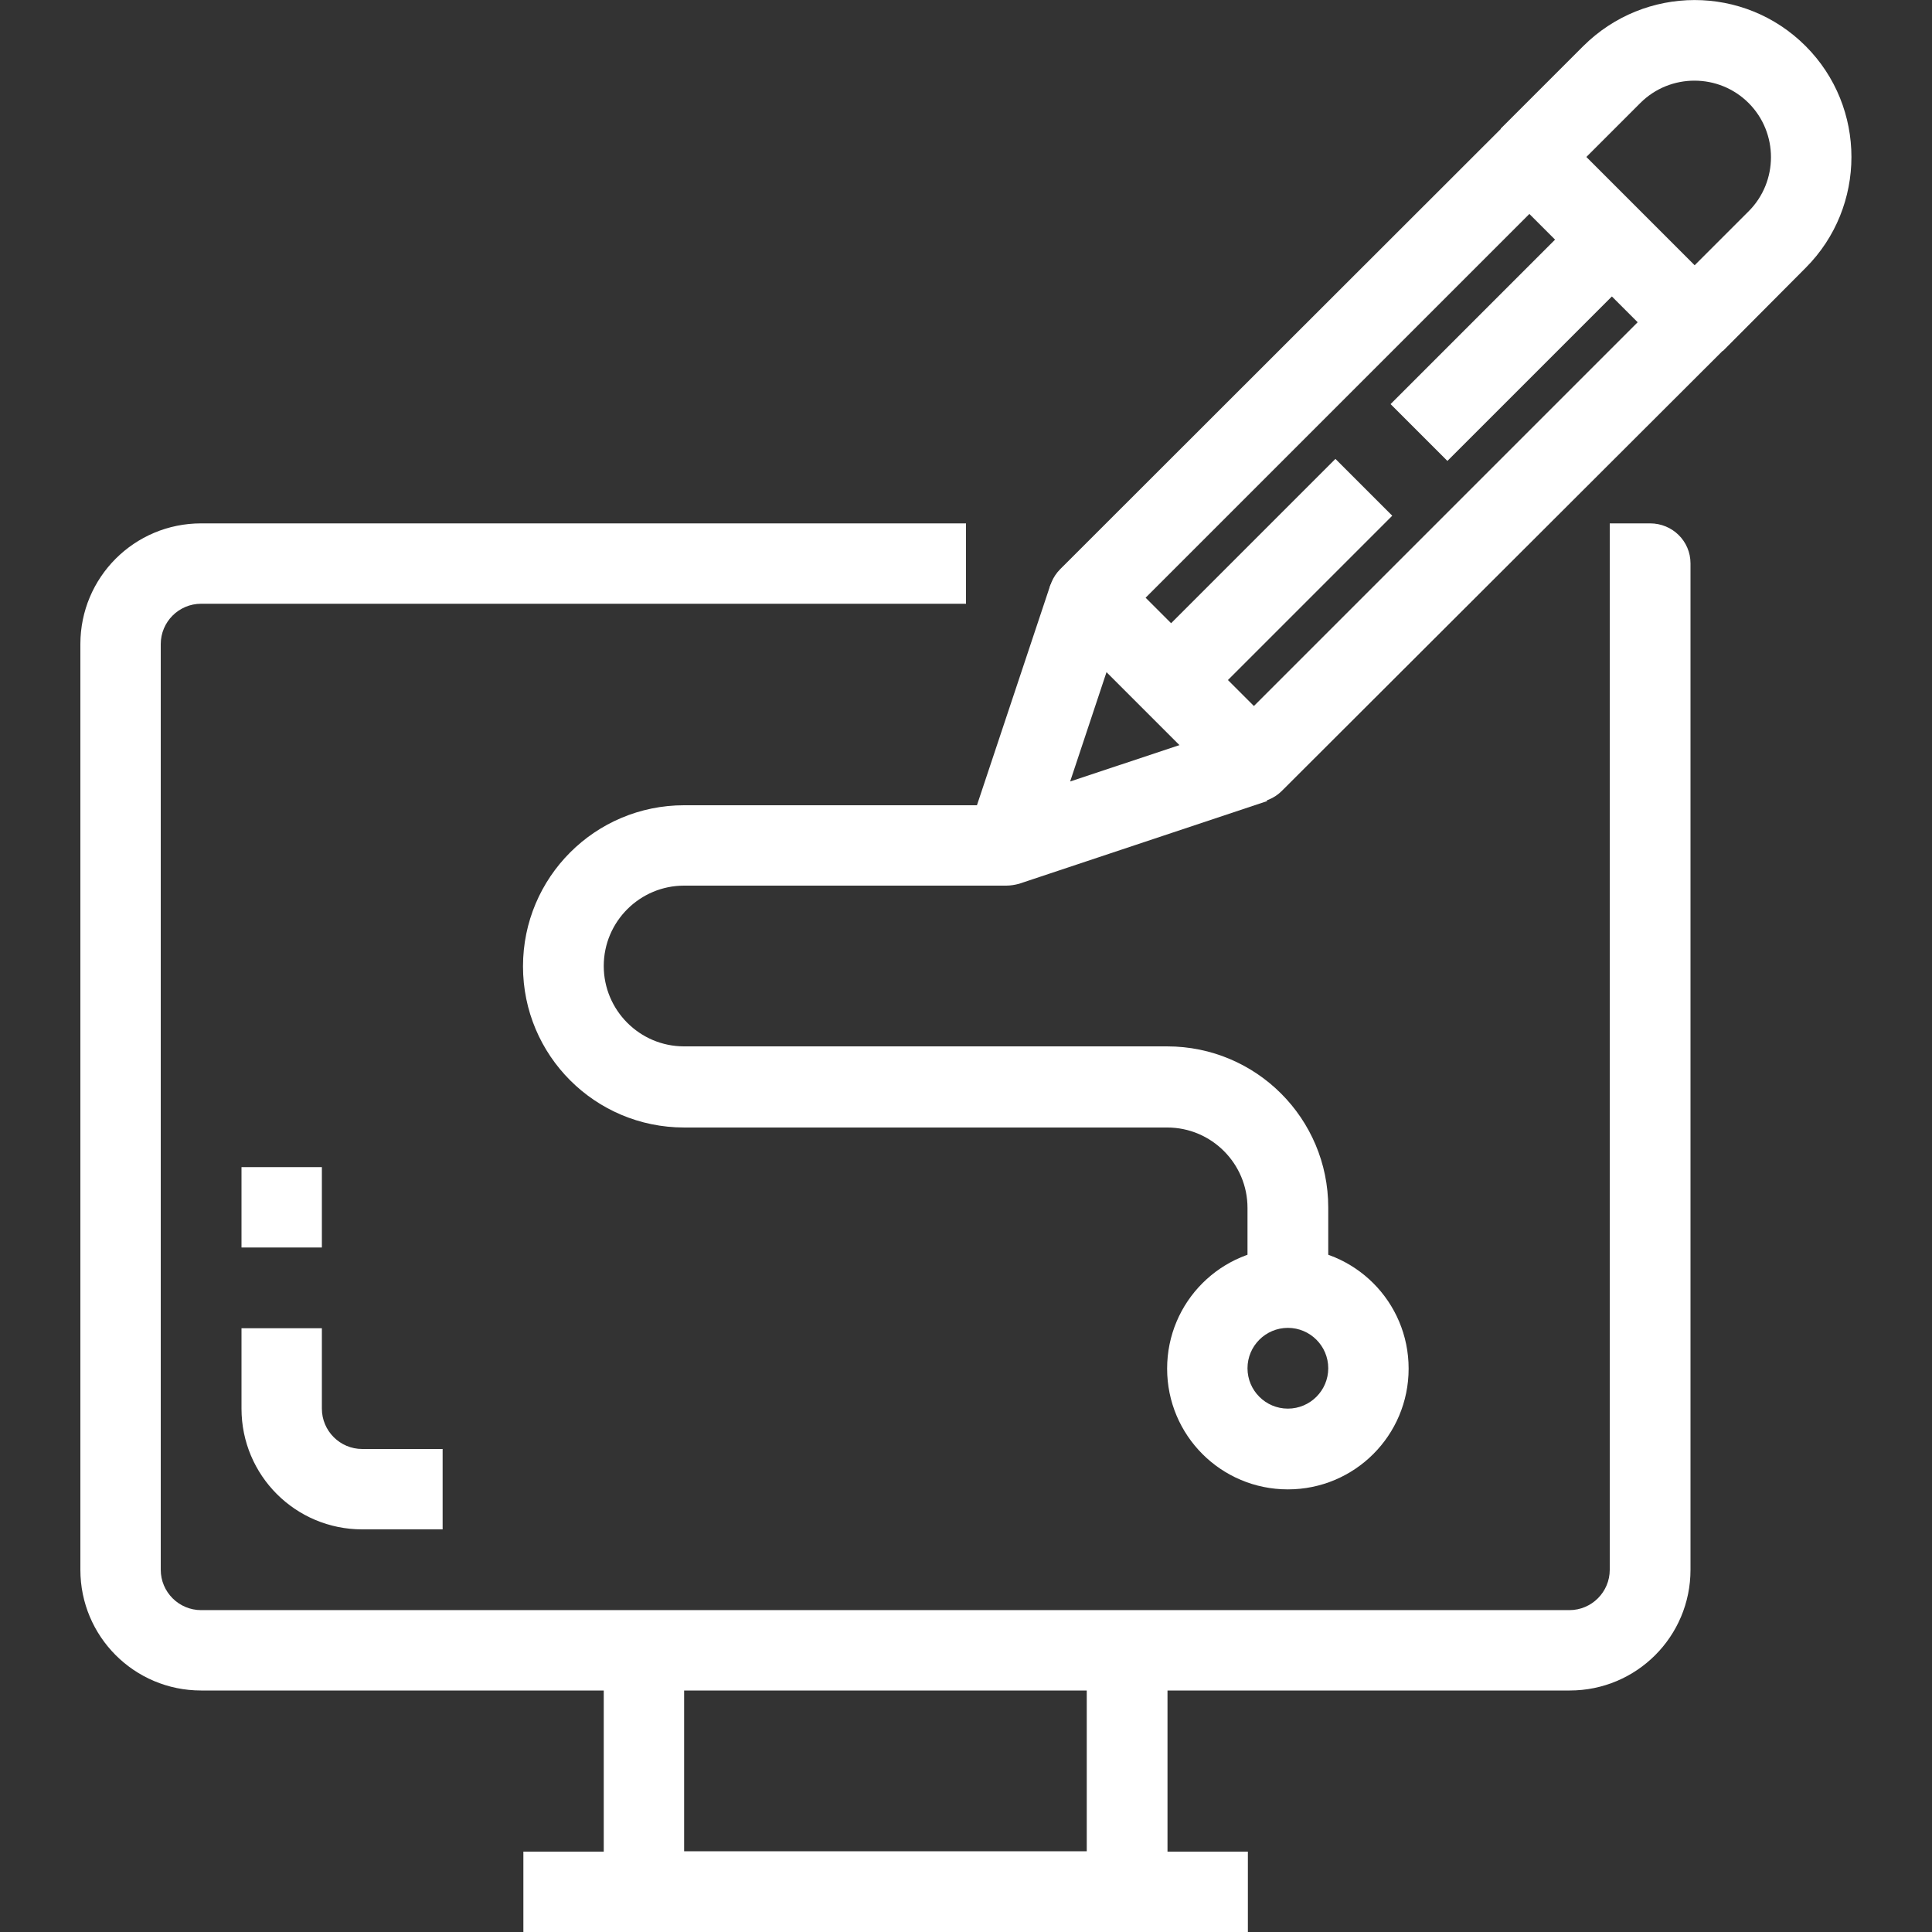
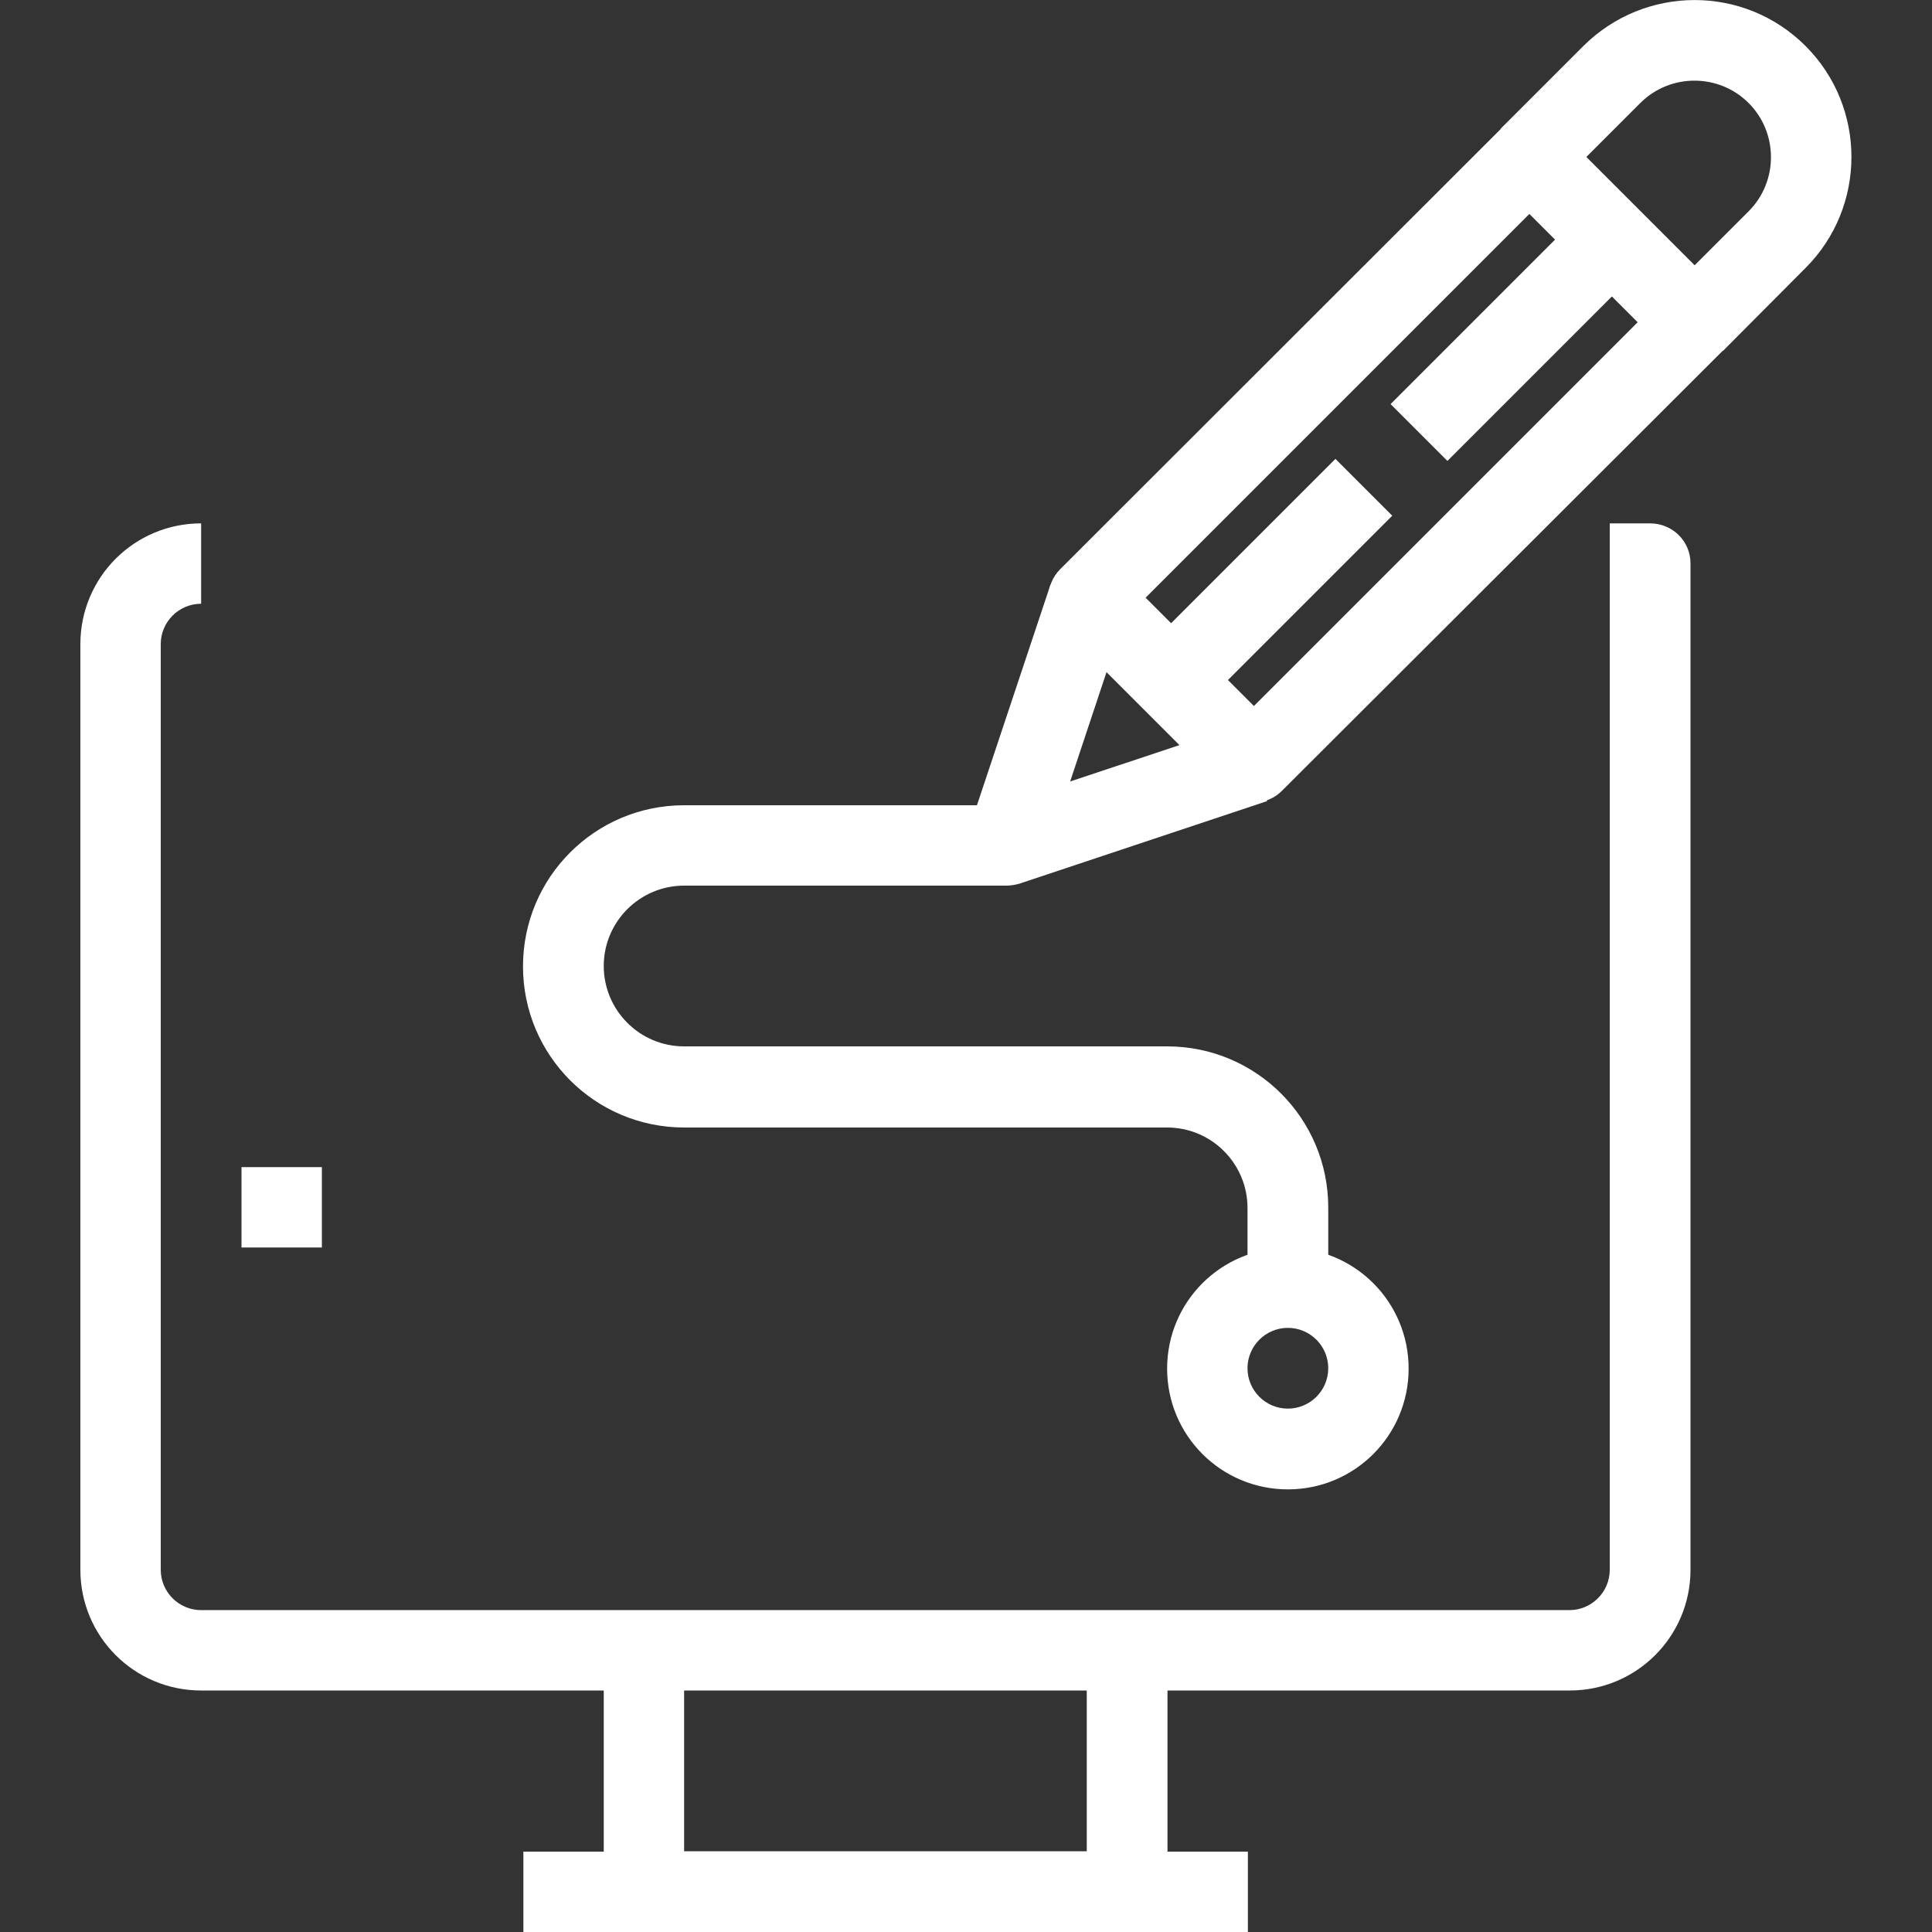
<svg xmlns="http://www.w3.org/2000/svg" version="1.1" id="Capa_1" x="0px" y="0px" viewBox="0 0 512 512" style="enable-background:new 0 0 512 512;" xml:space="preserve">
  <rect x="0" y="0" width="512" height="512" fill="#333333" stroke="none" />
  <style type="text/css">
	.st0{fill:#FFFFFF;}
</style>
  <g>
    <g>
-       <path class="st0" d="M437.3,138.7h-10.7V416c0,5.9-4.8,10.7-10.7,10.7H53.3c-5.9,0-10.7-4.8-10.7-10.7V170.7    c0-5.9,4.8-10.7,10.7-10.7H256v-21.3H53.3c-17.7,0-32,14.3-32,32V416c0,17.7,14.3,32,32,32H416c17.7,0,32-14.3,32-32V149.3    C448,143.4,443.2,138.7,437.3,138.7z" />
+       <path class="st0" d="M437.3,138.7h-10.7V416c0,5.9-4.8,10.7-10.7,10.7H53.3c-5.9,0-10.7-4.8-10.7-10.7V170.7    c0-5.9,4.8-10.7,10.7-10.7v-21.3H53.3c-17.7,0-32,14.3-32,32V416c0,17.7,14.3,32,32,32H416c17.7,0,32-14.3,32-32V149.3    C448,143.4,443.2,138.7,437.3,138.7z" />
    </g>
  </g>
  <g>
    <g>
      <path class="st0" d="M288,437.3v53.3H181.3v-53.3H160v64c0,5.9,4.8,10.7,10.7,10.7h128c5.9,0,10.7-4.8,10.7-10.7v-64H288z" />
    </g>
  </g>
  <g>
    <g>
      <rect x="138.7" y="490.7" class="st0" width="192" height="21.3" />
    </g>
  </g>
  <g>
    <g>
-       <path class="st0" d="M96,384c-5.9,0-10.7-4.8-10.7-10.7V352H64v21.3c0,17.7,14.3,32,32,32h21.3V384H96z" />
-     </g>
+       </g>
  </g>
  <g>
    <g>
      <rect x="64" y="309.3" class="st0" width="21.3" height="21.3" />
    </g>
  </g>
  <g>
    <g>
      <path class="st0" d="M456.6,77.8l-43.7-43.7c-4.2-4-10.9-4-15.1,0L281,150.8c-4.2,4.2-4.2,10.9,0,15.1l43.7,43.7    c2,2,4.7,3.1,7.5,3.1c2.8,0,5.5-1.1,7.5-3.1L456.6,92.9C460.7,88.7,460.7,82,456.6,77.8z M332.3,187.1l-28.7-28.7L405.3,56.7    L434,85.4L332.3,187.1z" />
    </g>
  </g>
  <g>
    <g>
      <path class="st0" d="M329,192l-45.4,15.1l15.1-45.4l-20.3-6.8l-21.9,65.7c-0.4,1.1-0.5,2.2-0.5,3.4c0,5.9,4.8,10.7,10.7,10.7    c1.1,0,2.3-0.2,3.4-0.5l65.7-21.9L329,192z" />
    </g>
  </g>
  <g>
    <g>
      <path class="st0" d="M478.5,12.2c-16.3-16.3-42.6-16.2-58.9,0l-21.9,21.9l15.1,15.1l21.9-21.9c7.9-7.9,20.8-7.9,28.7,0    c7.9,7.9,7.9,20.8,0,28.7l-21.9,21.9l15.1,15.1L478.5,71C494.7,54.8,494.7,28.4,478.5,12.2z" />
    </g>
  </g>
  <g>
    <g>
      <rect x="299.9" y="144" transform="matrix(0.707 -0.707 0.707 0.707 -10.983 282.879)" class="st0" width="72.2" height="21.3" />
    </g>
  </g>
  <g>
    <g>
      <rect x="365.5" y="78.4" transform="matrix(0.707 -0.707 0.707 0.707 54.68 310.072)" class="st0" width="72.2" height="21.3" />
    </g>
  </g>
  <g>
    <g>
      <path class="st0" d="M309.3,277.3h-128c-11.8,0-21.3-9.6-21.3-21.3c0-11.8,9.6-21.3,21.3-21.3h85.3v-21.3h-85.3    c-23.6,0-42.7,19.1-42.7,42.7s19.1,42.7,42.7,42.7h128c11.8,0,21.3,9.6,21.3,21.3v21.3H352V320C352,296.4,332.9,277.3,309.3,277.3    z" />
    </g>
  </g>
  <g>
    <g>
      <path class="st0" d="M341.3,330.7c-17.7,0-32,14.3-32,32s14.3,32,32,32s32-14.3,32-32S359,330.7,341.3,330.7z M341.3,373.3    c-5.9,0-10.7-4.8-10.7-10.7s4.8-10.7,10.7-10.7s10.7,4.8,10.7,10.7S347.2,373.3,341.3,373.3z" />
    </g>
  </g>
</svg>